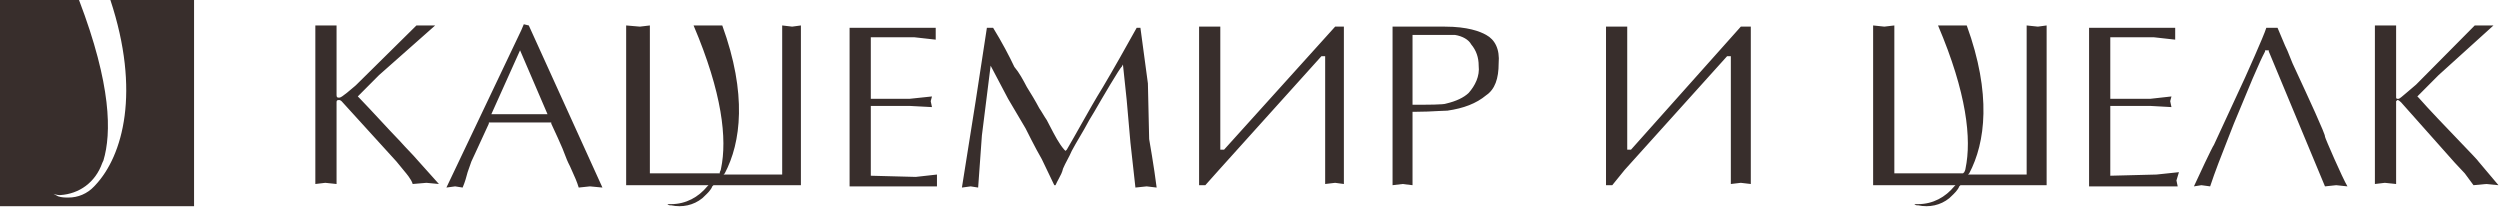
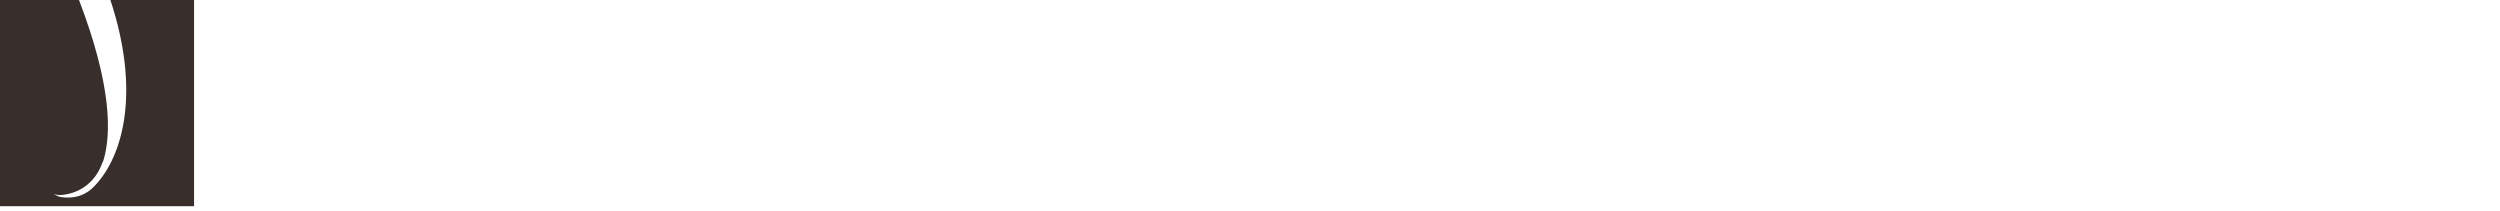
<svg xmlns="http://www.w3.org/2000/svg" width="485" height="41" viewBox="0 0 485 41" fill="none">
-   <path fill-rule="evenodd" clip-rule="evenodd" d="M101.617 4.707L101.132 5.855L86.603 36.386L88.298 36.156L89.751 36.386C90.236 35.238 90.478 34.32 90.72 33.401L91.446 31.335C91.551 31.136 91.839 30.504 92.29 29.514L92.29 29.514L92.29 29.514L92.29 29.513L92.291 29.512L92.291 29.512C92.878 28.222 93.741 26.326 94.836 23.99V23.76H106.944V23.99C107.913 26.056 108.639 27.663 109.124 28.81C109.285 29.193 109.42 29.55 109.554 29.907C109.823 30.621 110.092 31.335 110.577 32.254C110.714 32.58 110.871 32.924 111.036 33.287C111.454 34.202 111.925 35.235 112.272 36.386L114.451 36.156L116.873 36.386L102.585 4.937L101.617 4.707ZM151.744 33.861V4.937L153.681 5.166L155.376 4.937V35.927H138.425L138.183 36.156C137.941 36.845 137.215 37.534 136.73 37.993L136.246 38.452C134.551 39.829 132.371 40.288 130.192 39.829H129.95C129.95 39.829 129.708 39.829 129.466 39.6H129.95H130.192C133.098 39.6 135.519 38.222 137.215 36.156L137.457 35.927H121.474V4.937L124.138 5.166L126.075 4.937V33.631H139.636V33.402C139.636 33.402 139.878 32.943 139.878 32.713C141.089 26.974 140.12 18.021 134.551 4.937H140.12C144.964 18.251 143.753 27.663 140.605 33.631L140.363 33.861H151.744ZM221.241 5.396L222.693 16.186L222.936 26.975C222.936 26.975 223.904 32.484 224.389 36.386L222.451 36.157L220.272 36.386L219.303 27.663L218.577 19.399L217.85 12.513L217.608 12.972C217.366 12.972 213.734 19.17 212.281 21.695L211.312 23.302C210.673 24.513 210.034 25.597 209.43 26.621C208.891 27.536 208.379 28.403 207.922 29.27C207.68 29.844 207.377 30.418 207.074 30.992C206.772 31.566 206.469 32.14 206.227 32.713C206.076 33.43 205.736 34.057 205.384 34.706C205.172 35.097 204.956 35.496 204.774 35.927H204.532L202.11 30.877C200.9 28.811 198.962 24.909 198.962 24.909L195.572 19.17L192.182 12.742L190.487 26.286L189.76 36.386L188.307 36.157L186.612 36.386L189.276 19.629L191.455 5.396H192.666C194.361 8.151 195.814 10.906 196.783 12.972C197.751 14.12 198.478 15.497 199.204 16.874C199.931 18.022 200.9 19.629 201.626 21.006C201.868 21.351 202.11 21.752 202.352 22.154C202.595 22.556 202.837 22.957 203.079 23.302C203.285 23.693 203.485 24.078 203.679 24.453L203.68 24.454L203.68 24.454C204.627 26.282 205.465 27.898 206.469 29.041L206.711 29.27L206.953 29.041C207.909 27.41 208.827 25.779 209.737 24.162C211.133 21.683 212.51 19.236 213.976 16.874C216.155 13.201 218.335 9.299 220.514 5.396V5.396H221.241ZM100.891 9.758L95.321 22.154H106.218L100.891 9.758ZM77.642 27.433C76.311 26.056 74.979 24.621 73.647 23.186L73.647 23.186C72.315 21.752 70.983 20.317 69.651 18.94L69.409 18.71L73.526 14.578L84.423 4.937H80.79L69.167 16.415L68.925 16.644C66.261 18.94 66.019 18.94 65.777 18.94C65.535 18.94 65.292 18.94 65.292 18.481V4.937H61.176V35.697L63.113 35.468L65.292 35.697V19.858C65.292 19.628 65.292 19.399 65.777 19.399C66.019 19.399 66.261 19.628 66.261 19.628L76.916 31.336L78.611 33.402C78.611 33.402 79.822 34.779 80.064 35.697L82.728 35.468L85.149 35.697L81.032 31.106C80.524 30.504 79.949 29.901 79.342 29.265C78.793 28.69 78.218 28.087 77.642 27.433ZM168.937 20.547V34.091L177.654 34.32L181.771 33.861V36.157H164.82V5.396H181.529V7.692L177.412 7.233H168.937V19.17H176.444L180.802 18.711L180.56 19.629L180.802 20.777L176.444 20.547H168.937ZM237.466 29.04H236.74V5.167H232.623V35.927H233.834L236.498 32.943L256.355 10.905H257.081V35.697L259.018 35.468L260.713 35.697V5.167H259.018L237.466 29.04ZM444.266 11.085C444.427 11.492 444.589 11.9 444.75 12.283C444.973 12.765 445.25 13.363 445.562 14.037L445.566 14.046C447.635 18.506 451.256 26.316 451.046 26.515C451.046 26.745 454.436 34.55 455.405 36.157L453.225 35.927L451.046 36.157L440.149 9.987V9.758H439.423V9.987C438.736 11.289 438.172 12.59 437.642 13.809L437.641 13.812L437.639 13.816L437.635 13.826C437.42 14.322 437.21 14.804 437.001 15.267C436.396 16.759 435.79 18.194 435.185 19.629L435.185 19.63C434.579 21.064 433.974 22.498 433.369 23.99C432.984 24.981 432.599 25.96 432.219 26.924L432.216 26.933L432.215 26.935L432.209 26.951C430.922 30.222 429.701 33.326 428.768 36.157L427.073 35.927L425.62 36.157C426.346 34.55 429.252 28.352 429.494 28.122L435.548 15.038C435.548 15.038 439.18 7.003 439.665 5.396H441.844L443.297 8.84C443.62 9.452 443.943 10.268 444.266 11.084L444.266 11.085ZM480.829 31.336C480.829 31.233 479.231 29.57 477.14 27.393C474.554 24.701 471.214 21.224 469.205 18.94L468.963 18.71L473.08 14.578L483.735 4.937H480.102L468.721 16.415C468.083 16.952 467.549 17.411 467.107 17.791L467.106 17.792L467.105 17.792L467.104 17.793C466.036 18.71 465.502 19.169 465.331 19.169C465.084 19.169 464.963 19.169 464.904 19.109C464.847 19.05 464.847 18.936 464.847 18.71V4.937H460.73V35.697L462.667 35.468L464.847 35.697V19.628L465.089 19.399C465.331 19.399 465.573 19.628 465.815 19.858L476.228 31.565L478.165 33.631L479.86 35.927L482.282 35.697L484.703 35.927L480.829 31.336ZM418.356 33.861L422.715 33.402L422.231 35.009L422.473 36.157H405.28V5.396H421.988V7.692L417.872 7.233H409.396V19.17H417.145L421.262 18.711L421.02 19.629L421.262 20.777L417.145 20.547H409.396V34.091L418.356 33.861ZM288.317 6.773C287.106 6.085 284.685 5.167 280.326 5.167H270.156V35.927L272.093 35.697L274.03 35.927V21.695H274.272C276.215 21.695 277.789 21.607 278.994 21.54C279.742 21.499 280.347 21.465 280.81 21.465C283.958 21.006 286.38 20.088 288.317 18.481C290.012 17.333 290.739 15.267 290.739 12.283C290.981 9.528 290.012 7.692 288.317 6.773ZM280.568 20.089C282.505 19.63 283.958 18.942 284.927 18.023C286.137 16.646 287.106 14.809 286.864 12.743C286.864 11.137 286.38 9.759 285.411 8.611C284.927 7.693 283.716 7.005 282.263 6.775H274.03V20.319H274.272C276.936 20.319 280.084 20.319 280.568 20.089ZM316.41 29.04H315.683V5.167H311.566V35.927H312.777L315.199 32.943L335.055 10.905H335.782V35.697L337.719 35.468L339.656 35.697V5.167H337.719L316.41 29.04ZM393.171 33.861V4.937L395.351 5.166L397.046 4.937V35.927H380.337L380.095 36.156C379.853 36.845 379.126 37.534 378.642 37.993L378.158 38.452C376.463 39.829 374.283 40.288 372.104 39.829H371.862C371.862 39.829 371.62 39.829 371.377 39.6H371.862H372.104C375.01 39.6 377.431 38.222 379.126 36.156L379.368 35.927H363.386V4.937L365.566 5.166L367.503 4.937V33.631H380.821L381.064 33.402C381.064 33.402 381.306 32.943 381.306 32.713C382.516 26.974 381.548 18.021 375.978 4.937H381.548C386.391 18.251 385.18 27.663 382.032 33.631L381.79 33.861H393.171Z" fill="#382E2C" />
  <path fill-rule="evenodd" clip-rule="evenodd" d="M18.485 35.928L18.26 36.168C16.907 37.605 15.104 38.323 13.3 38.323C12.624 38.323 11.948 38.323 11.272 38.084C11.272 38.084 10.821 37.844 10.37 37.605C11.046 37.844 11.497 37.844 11.497 37.844H11.722C15.329 37.605 18.485 35.449 19.838 31.617L20.063 31.138C21.641 25.868 21.641 16.527 15.329 0H0V40H37.647V0H21.416C27.277 17.725 23.896 30.18 18.485 35.928Z" fill="#382E2C" />
</svg>